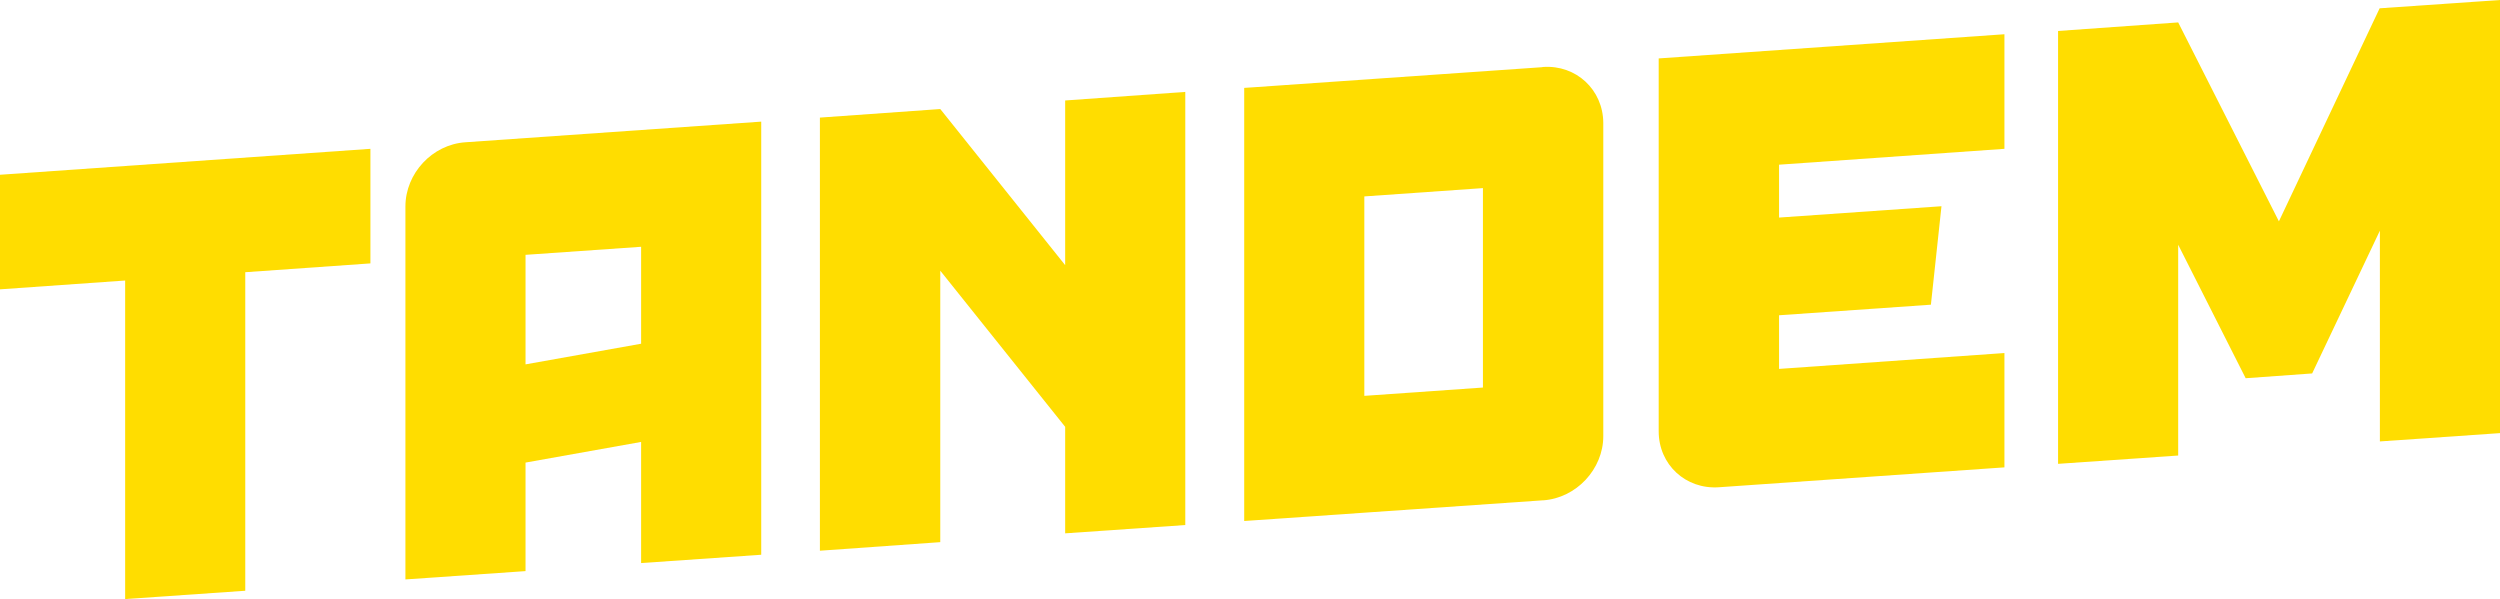
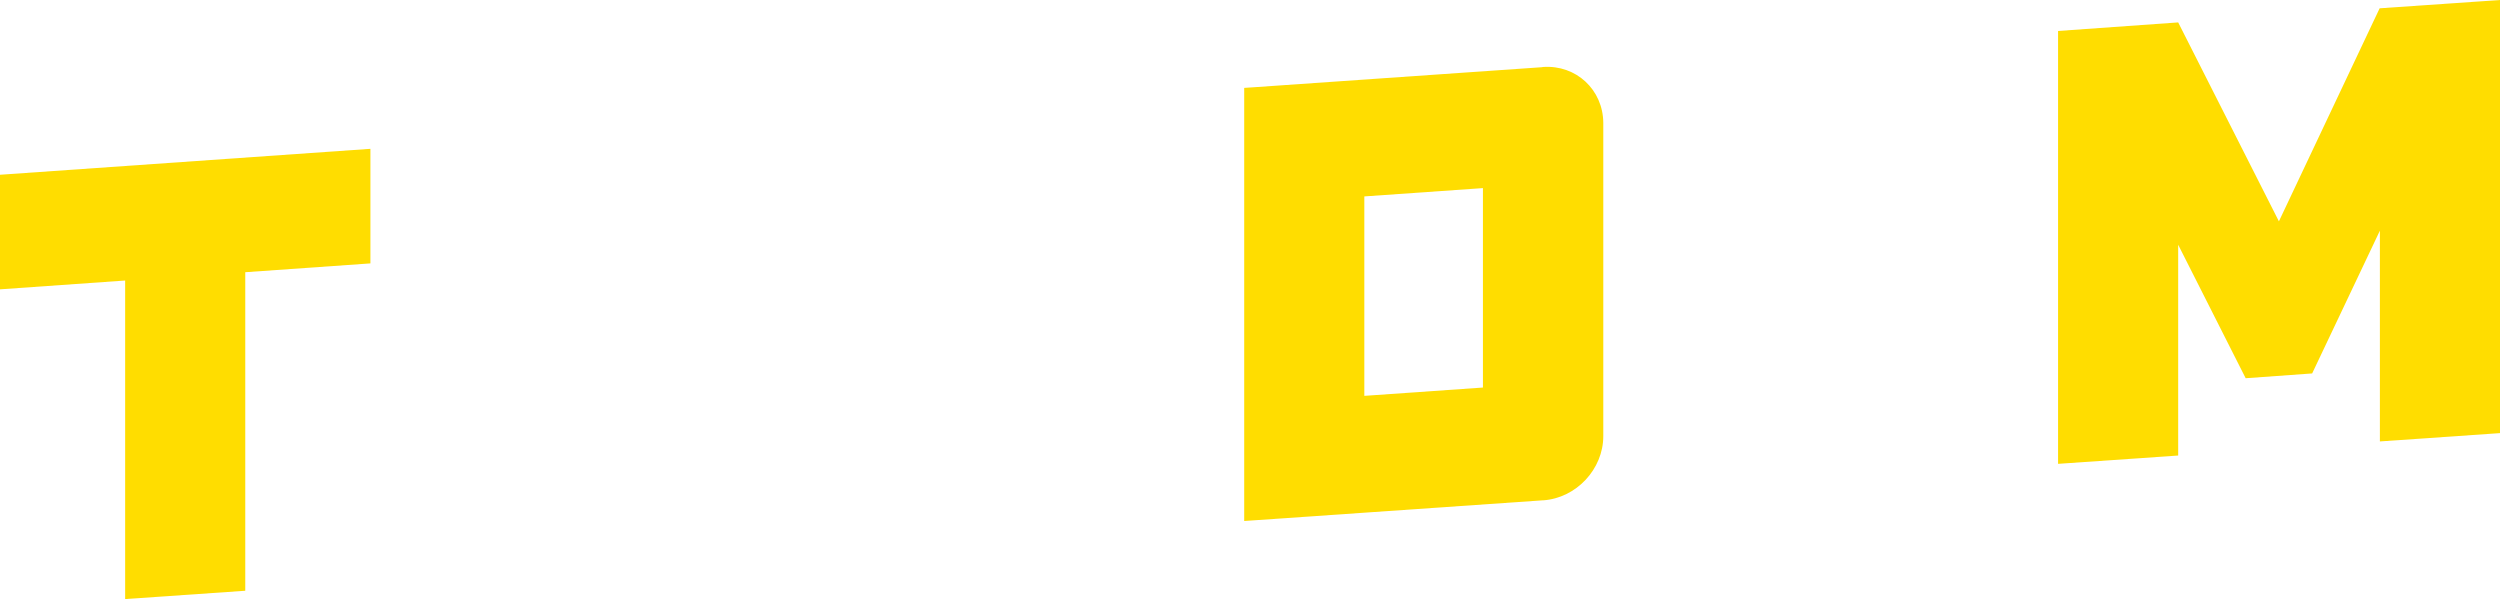
<svg xmlns="http://www.w3.org/2000/svg" version="1.1" id="logo" x="0px" y="0px" width="992.8px" height="237.9px" viewBox="0 0 992.8 237.9" style="enable-background:new 0 0 992.8 237.9;" xml:space="preserve">
  <style type="text/css">
	.st0{fill:#FFDD00;}
</style>
  <polygon id="m" class="st0" points="945,3.3 905,87.9 865,8.9 817.3,12.3 817.3,184.2 865,180.9 865,97.2 891.8,150.2 918.2,148.3   918.2,148.3 918.2,148.3 945.1,91.6 945.1,175.3 992.8,172 992.8,0 " />
-   <path id="e" class="st0" d="M658.7,23.2v148.1c0,13.2,10.7,23.1,23.9,22.2v0l113.4-7.9v-45.4l-89.5,6.3v-21.3l60.3-4.2l4.2-39.1  l-64.5,4.5v-21l89.5-6.3V13.6L658.7,23.2z" />
  <path id="d" class="st0" d="M612.8,26.6c-0.2,0-0.4,0.1-0.6,0.1l-115,8v0l-3.1,0.2v172l47.7-3.3v0l70.7-4.9v0c0.1,0,0.2,0,0.3,0  c13.2-0.9,23.9-12.4,23.9-25.5V48.8C636.6,35.6,625.9,25.7,612.8,26.6 M541.8,78l47.1-3.3v79.2l-47.1,3.3V78z" />
-   <polygon id="n" class="st0" points="423,105.3 373.4,43.3 325.6,46.7 325.6,218.7 373.4,215.3 373.4,107.5 423,169.5 423,211.8   470.7,208.5 470.7,36.5 423,39.9 " />
-   <path id="a" class="st0" d="M184.8,56.5L184.8,56.5C171.6,57.4,161,68.9,161,82v148.1l47.7-3.3v-43.1l45.9-8.2v48.1l47.7-3.3v-172  L184.8,56.5z M254.6,136.5l-45.9,8.2v-40.9v-2.6l45.9-3.2V136.5z" />
  <polygon id="t_1_" class="st0" points="0,69.4 0,114.9 49.7,111.4 49.7,237.9 97.4,234.6 97.4,108.1 147.1,104.6 147.1,59.1 " />
</svg>